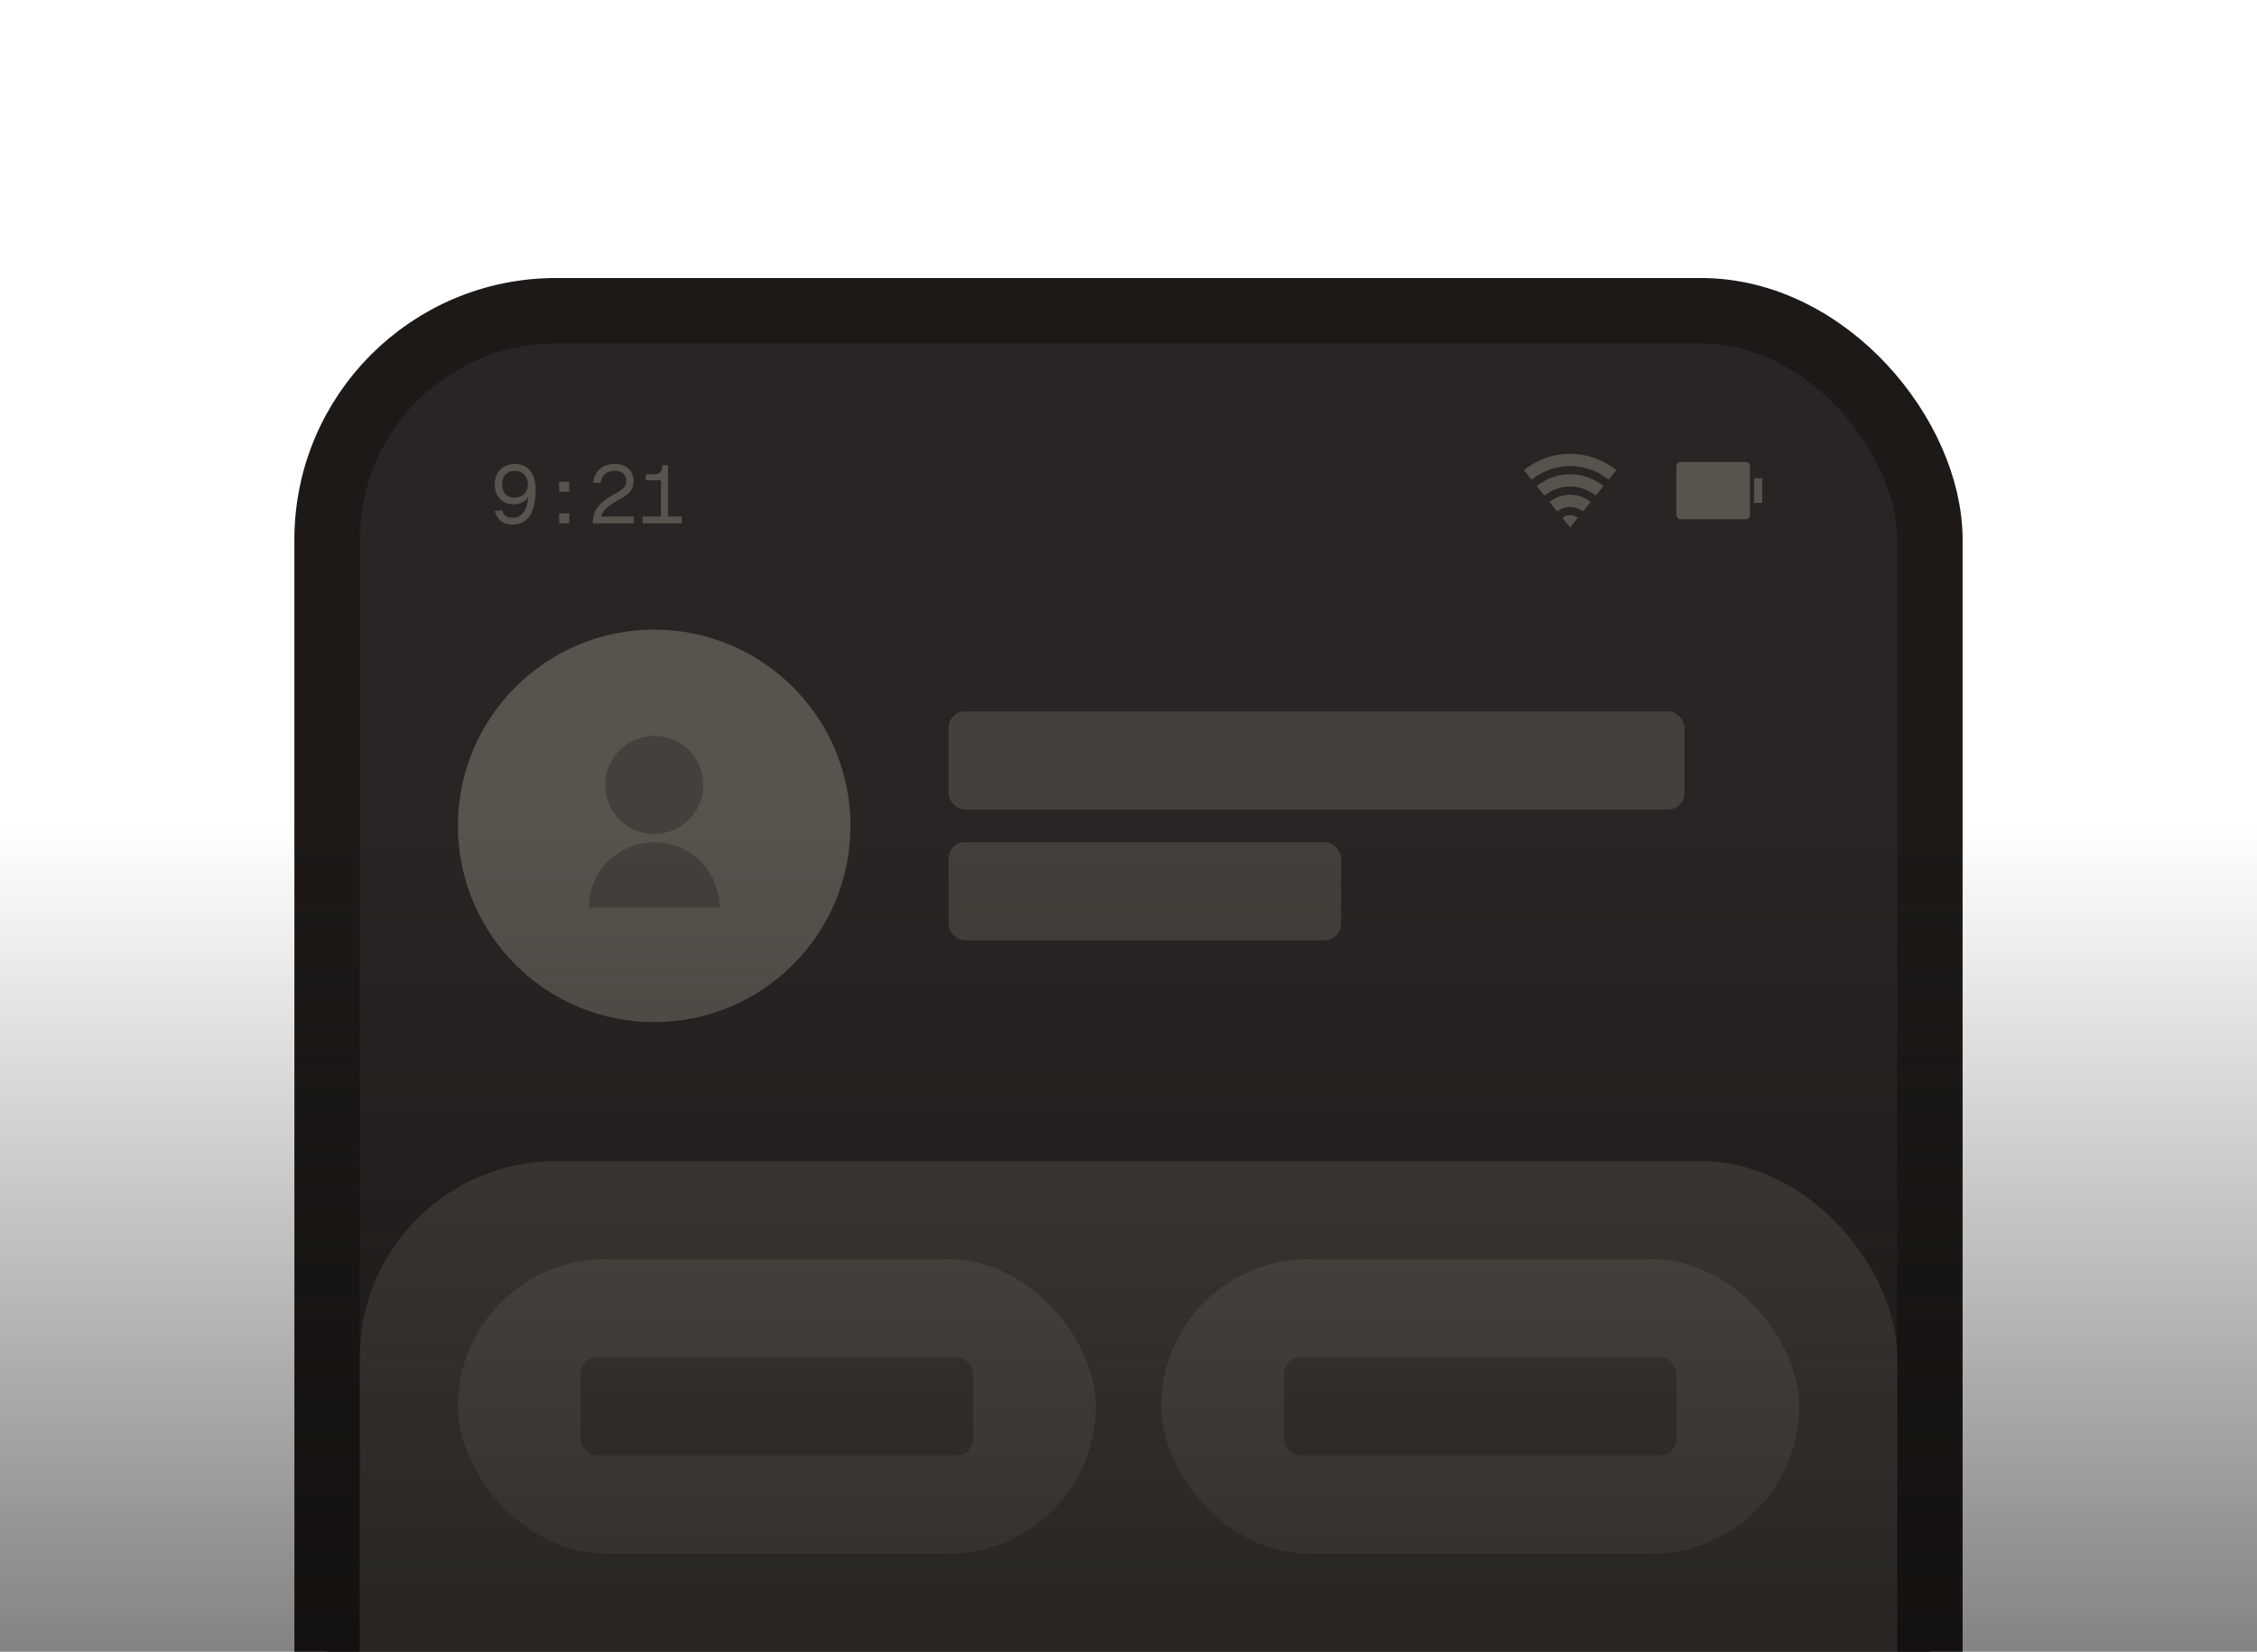
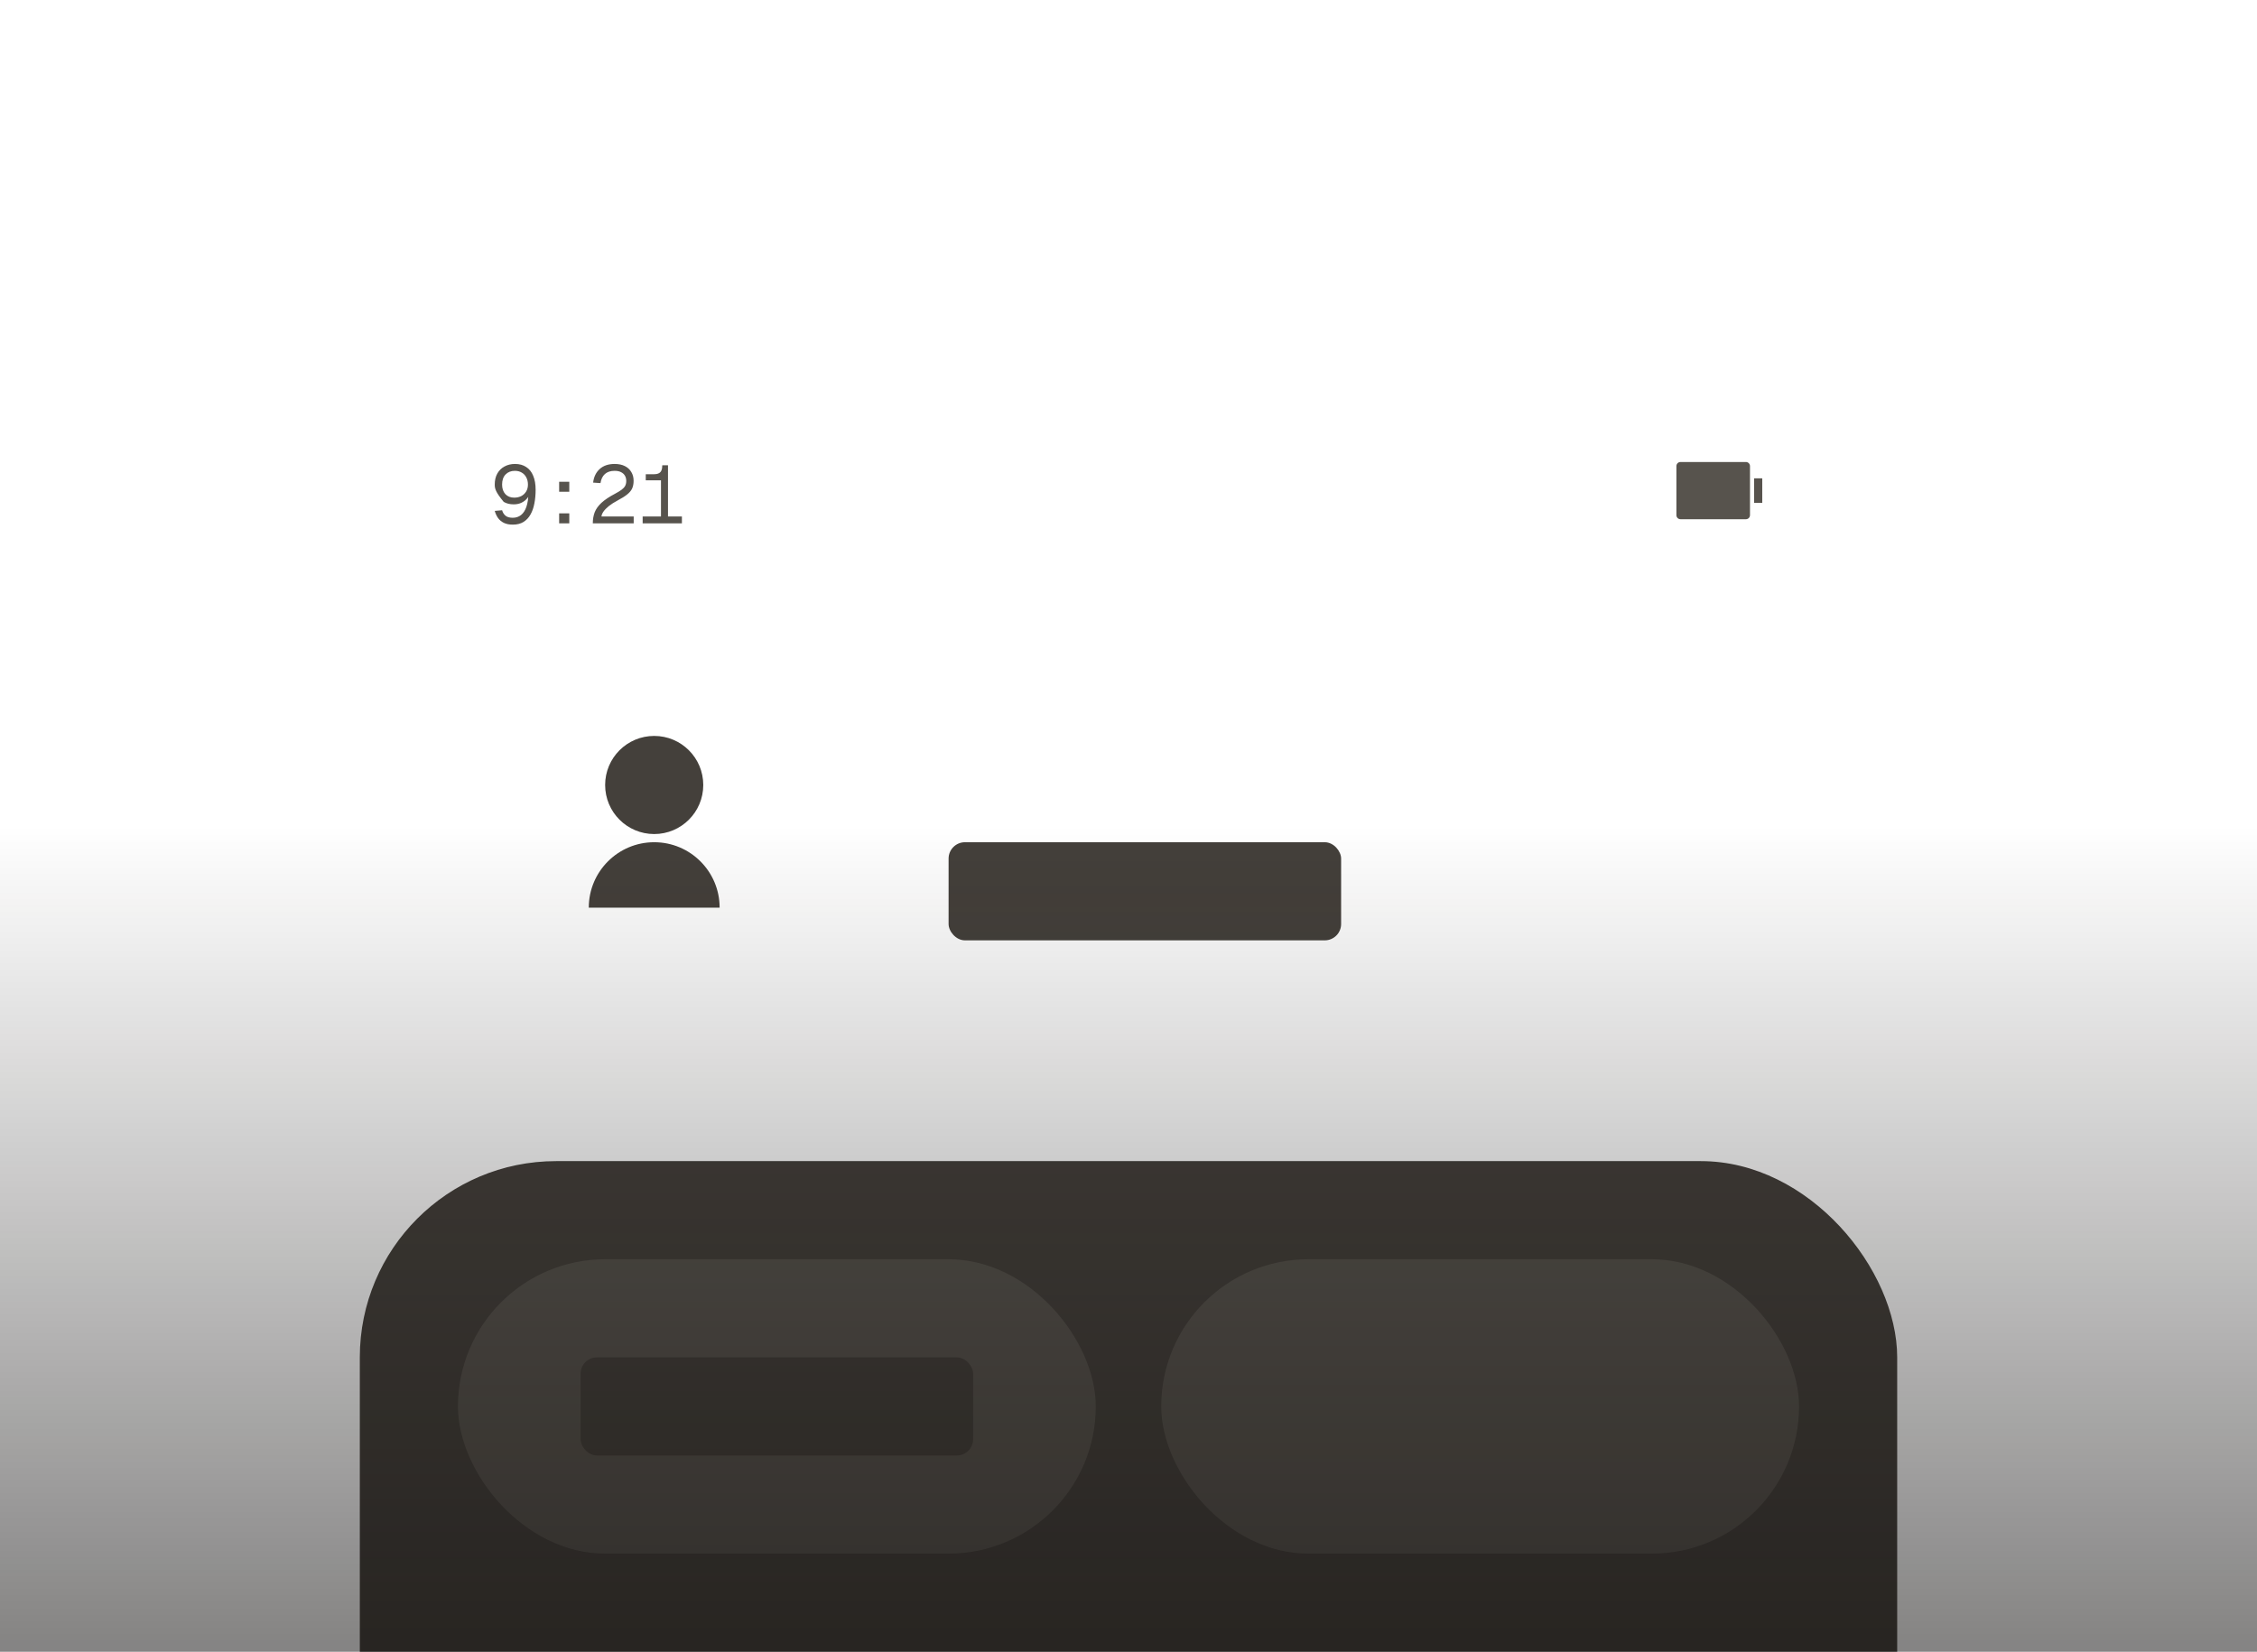
<svg xmlns="http://www.w3.org/2000/svg" width="276" height="202" viewBox="0 0 276 202" fill="none">
  <g clip-path="url(#clip0_8859_521)">
-     <rect x="40" y="38" width="196" height="351" rx="28" fill="#292524" stroke="#1C1917" stroke-width="8" />
-     <path d="M186.345 57.498C187.89 56.248 189.858 55.5 192 55.5C194.142 55.5 196.11 56.248 197.655 57.498L196.713 58.665C195.425 57.624 193.785 57 192 57C190.215 57 188.575 57.624 187.287 58.665L186.345 57.498ZM187.916 59.443C189.032 58.541 190.453 58 192 58C193.547 58 194.968 58.541 196.084 59.443L195.142 60.61C194.283 59.916 193.19 59.5 192 59.5C190.81 59.5 189.717 59.916 188.858 60.61L187.916 59.443ZM189.487 61.388C190.173 60.833 191.048 60.5 192 60.5C192.952 60.5 193.827 60.833 194.513 61.388L193.571 62.555C193.142 62.208 192.595 62 192 62C191.405 62 190.858 62.208 190.429 62.555L189.487 61.388ZM191.057 63.333C191.315 63.125 191.643 63 192 63C192.357 63 192.685 63.125 192.943 63.333L192 64.5L191.057 63.333Z" fill="#57534D" />
    <path d="M205.5 56.5H213.5C213.776 56.5 214 56.724 214 57V63C214 63.276 213.776 63.5 213.5 63.5H205.5C205.224 63.5 205 63.276 205 63V57C205 56.724 205.224 56.5 205.5 56.5ZM214.5 58.5H215.5V61.5H214.5V58.5Z" fill="#57534D" />
    <rect x="44" y="142" width="188" height="109" rx="24" fill="#44403B" />
-     <path d="M62.98 56.74C63.513 56.74 63.967 56.863 64.34 57.11C64.72 57.35 65.007 57.707 65.2 58.18C65.4 58.647 65.5 59.22 65.5 59.9C65.5 60.487 65.45 61.037 65.35 61.55C65.257 62.063 65.1 62.517 64.88 62.91C64.667 63.297 64.38 63.603 64.02 63.83C63.667 64.05 63.227 64.16 62.7 64.16C62.28 64.16 61.923 64.09 61.63 63.95C61.337 63.81 61.097 63.613 60.91 63.36C60.73 63.107 60.593 62.813 60.5 62.48L61.4 62.4C61.48 62.68 61.62 62.903 61.82 63.07C62.02 63.237 62.313 63.32 62.7 63.32C63.093 63.32 63.43 63.21 63.71 62.99C63.997 62.763 64.217 62.427 64.37 61.98C64.523 61.533 64.607 60.973 64.62 60.3L64.8 60.34C64.727 60.58 64.597 60.803 64.41 61.01C64.23 61.21 64.003 61.373 63.73 61.5C63.463 61.62 63.16 61.68 62.82 61.68C62.353 61.68 61.947 61.58 61.6 61.38C61.253 61.18 60.983 60.9 60.79 60.54C60.597 60.173 60.5 59.747 60.5 59.26C60.5 58.74 60.603 58.293 60.81 57.92C61.023 57.54 61.317 57.25 61.69 57.05C62.063 56.843 62.493 56.74 62.98 56.74ZM62.96 57.58C62.493 57.58 62.117 57.727 61.83 58.02C61.543 58.313 61.4 58.727 61.4 59.26C61.4 59.747 61.533 60.137 61.8 60.43C62.073 60.717 62.433 60.86 62.88 60.86C63.2 60.86 63.487 60.797 63.74 60.67C63.993 60.537 64.193 60.35 64.34 60.11C64.487 59.87 64.56 59.587 64.56 59.26C64.56 58.933 64.493 58.643 64.36 58.39C64.233 58.137 64.05 57.94 63.81 57.8C63.57 57.653 63.287 57.58 62.96 57.58ZM68.376 64V62.78H69.616V64H68.376ZM68.376 60.14V58.92H69.616V60.14H68.376ZM72.492 64C72.492 63.5 72.569 63.05 72.722 62.65C72.882 62.243 73.159 61.857 73.552 61.49C73.952 61.123 74.505 60.753 75.212 60.38C75.539 60.207 75.802 60.047 76.002 59.9C76.202 59.753 76.349 59.597 76.442 59.43C76.535 59.263 76.582 59.06 76.582 58.82C76.582 58.573 76.529 58.36 76.422 58.18C76.316 57.993 76.156 57.847 75.942 57.74C75.736 57.633 75.475 57.58 75.162 57.58C74.662 57.58 74.266 57.71 73.972 57.97C73.686 58.23 73.505 58.6 73.432 59.08L72.532 59.02C72.612 58.327 72.879 57.773 73.332 57.36C73.785 56.947 74.395 56.74 75.162 56.74C75.649 56.74 76.066 56.827 76.412 57C76.759 57.173 77.022 57.417 77.202 57.73C77.389 58.037 77.482 58.393 77.482 58.8C77.482 59.16 77.422 59.473 77.302 59.74C77.182 60 76.979 60.243 76.692 60.47C76.412 60.697 76.025 60.94 75.532 61.2C75.106 61.427 74.746 61.657 74.452 61.89C74.165 62.123 73.945 62.35 73.792 62.57C73.645 62.783 73.566 62.98 73.552 63.16H77.492V64H72.492ZM80.828 64V58.74H78.968V58H79.928C80.182 58 80.385 57.963 80.538 57.89C80.698 57.817 80.812 57.7 80.878 57.54C80.952 57.38 80.988 57.167 80.988 56.9H81.688V64H80.828ZM78.588 64V63.16H83.388V64H78.588Z" fill="#57534D" />
+     <path d="M62.98 56.74C63.513 56.74 63.967 56.863 64.34 57.11C64.72 57.35 65.007 57.707 65.2 58.18C65.4 58.647 65.5 59.22 65.5 59.9C65.5 60.487 65.45 61.037 65.35 61.55C65.257 62.063 65.1 62.517 64.88 62.91C64.667 63.297 64.38 63.603 64.02 63.83C63.667 64.05 63.227 64.16 62.7 64.16C62.28 64.16 61.923 64.09 61.63 63.95C61.337 63.81 61.097 63.613 60.91 63.36C60.73 63.107 60.593 62.813 60.5 62.48L61.4 62.4C61.48 62.68 61.62 62.903 61.82 63.07C62.02 63.237 62.313 63.32 62.7 63.32C63.093 63.32 63.43 63.21 63.71 62.99C63.997 62.763 64.217 62.427 64.37 61.98C64.523 61.533 64.607 60.973 64.62 60.3L64.8 60.34C64.727 60.58 64.597 60.803 64.41 61.01C64.23 61.21 64.003 61.373 63.73 61.5C63.463 61.62 63.16 61.68 62.82 61.68C62.353 61.68 61.947 61.58 61.6 61.38C60.597 60.173 60.5 59.747 60.5 59.26C60.5 58.74 60.603 58.293 60.81 57.92C61.023 57.54 61.317 57.25 61.69 57.05C62.063 56.843 62.493 56.74 62.98 56.74ZM62.96 57.58C62.493 57.58 62.117 57.727 61.83 58.02C61.543 58.313 61.4 58.727 61.4 59.26C61.4 59.747 61.533 60.137 61.8 60.43C62.073 60.717 62.433 60.86 62.88 60.86C63.2 60.86 63.487 60.797 63.74 60.67C63.993 60.537 64.193 60.35 64.34 60.11C64.487 59.87 64.56 59.587 64.56 59.26C64.56 58.933 64.493 58.643 64.36 58.39C64.233 58.137 64.05 57.94 63.81 57.8C63.57 57.653 63.287 57.58 62.96 57.58ZM68.376 64V62.78H69.616V64H68.376ZM68.376 60.14V58.92H69.616V60.14H68.376ZM72.492 64C72.492 63.5 72.569 63.05 72.722 62.65C72.882 62.243 73.159 61.857 73.552 61.49C73.952 61.123 74.505 60.753 75.212 60.38C75.539 60.207 75.802 60.047 76.002 59.9C76.202 59.753 76.349 59.597 76.442 59.43C76.535 59.263 76.582 59.06 76.582 58.82C76.582 58.573 76.529 58.36 76.422 58.18C76.316 57.993 76.156 57.847 75.942 57.74C75.736 57.633 75.475 57.58 75.162 57.58C74.662 57.58 74.266 57.71 73.972 57.97C73.686 58.23 73.505 58.6 73.432 59.08L72.532 59.02C72.612 58.327 72.879 57.773 73.332 57.36C73.785 56.947 74.395 56.74 75.162 56.74C75.649 56.74 76.066 56.827 76.412 57C76.759 57.173 77.022 57.417 77.202 57.73C77.389 58.037 77.482 58.393 77.482 58.8C77.482 59.16 77.422 59.473 77.302 59.74C77.182 60 76.979 60.243 76.692 60.47C76.412 60.697 76.025 60.94 75.532 61.2C75.106 61.427 74.746 61.657 74.452 61.89C74.165 62.123 73.945 62.35 73.792 62.57C73.645 62.783 73.566 62.98 73.552 63.16H77.492V64H72.492ZM80.828 64V58.74H78.968V58H79.928C80.182 58 80.385 57.963 80.538 57.89C80.698 57.817 80.812 57.7 80.878 57.54C80.952 57.38 80.988 57.167 80.988 56.9H81.688V64H80.828ZM78.588 64V63.16H83.388V64H78.588Z" fill="#57534D" />
    <rect x="56" y="154" width="78" height="36" rx="18" fill="#57534D" />
    <rect x="71" y="166" width="48" height="12" rx="2" fill="#44403B" />
    <rect x="142" y="154" width="78" height="36" rx="18" fill="#57534D" />
-     <rect x="157" y="166" width="48" height="12" rx="2" fill="#44403B" />
-     <rect x="116" y="87" width="90" height="12" rx="2" fill="#44403B" />
    <rect x="116" y="103" width="48" height="12" rx="2" fill="#44403B" />
-     <circle cx="80" cy="101" r="24" fill="#57534D" />
    <path d="M72 111C72 106.582 75.582 103 80 103C84.418 103 88 106.582 88 111H72ZM80 102C76.685 102 74 99.315 74 96C74 92.685 76.685 90 80 90C83.315 90 86 92.685 86 96C86 99.315 83.315 102 80 102Z" fill="#44403B" />
    <path d="M0 101H276V202H0V101Z" fill="url(#paint0_linear_8859_521)" />
  </g>
  <defs>
    <linearGradient id="paint0_linear_8859_521" x1="138" y1="101" x2="138" y2="202" gradientUnits="userSpaceOnUse">
      <stop stop-color="#0C0A09" stop-opacity="0" />
      <stop offset="0.986" stop-color="#0C0A09" stop-opacity="0.5" />
    </linearGradient>
    <clipPath id="clip0_8859_521">
      <rect width="276" height="202" fill="white" />
    </clipPath>
  </defs>
</svg>